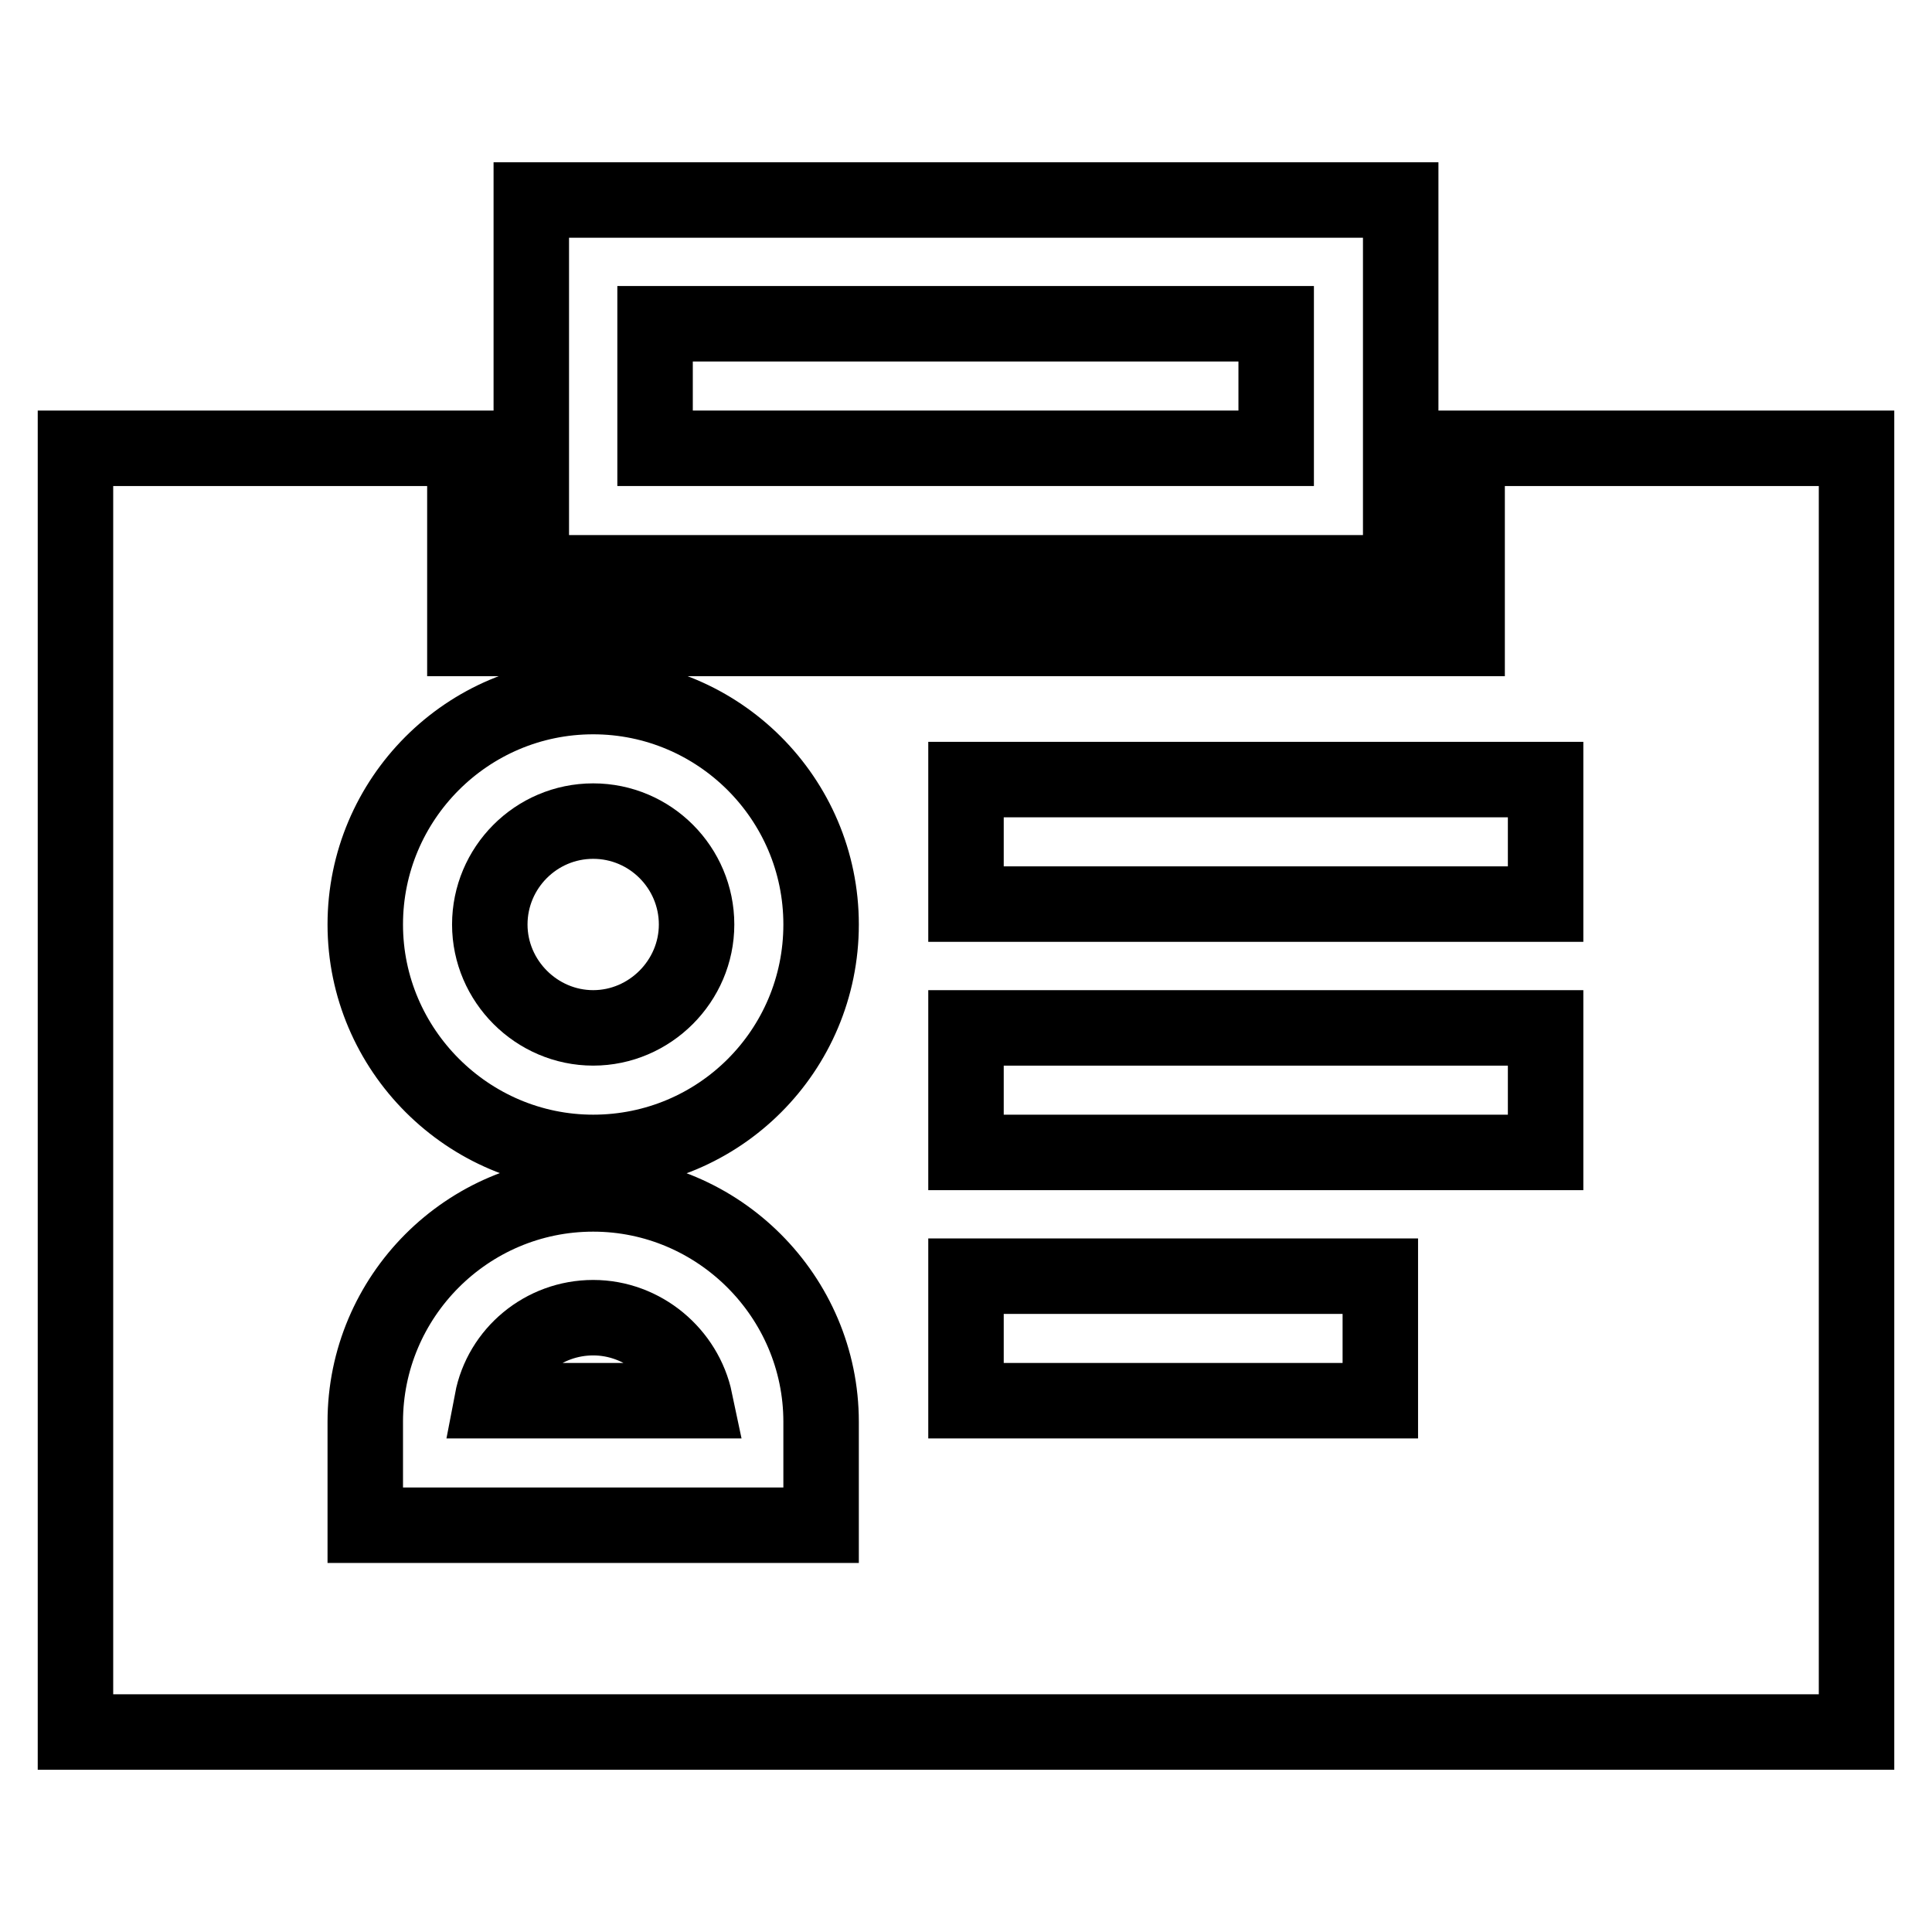
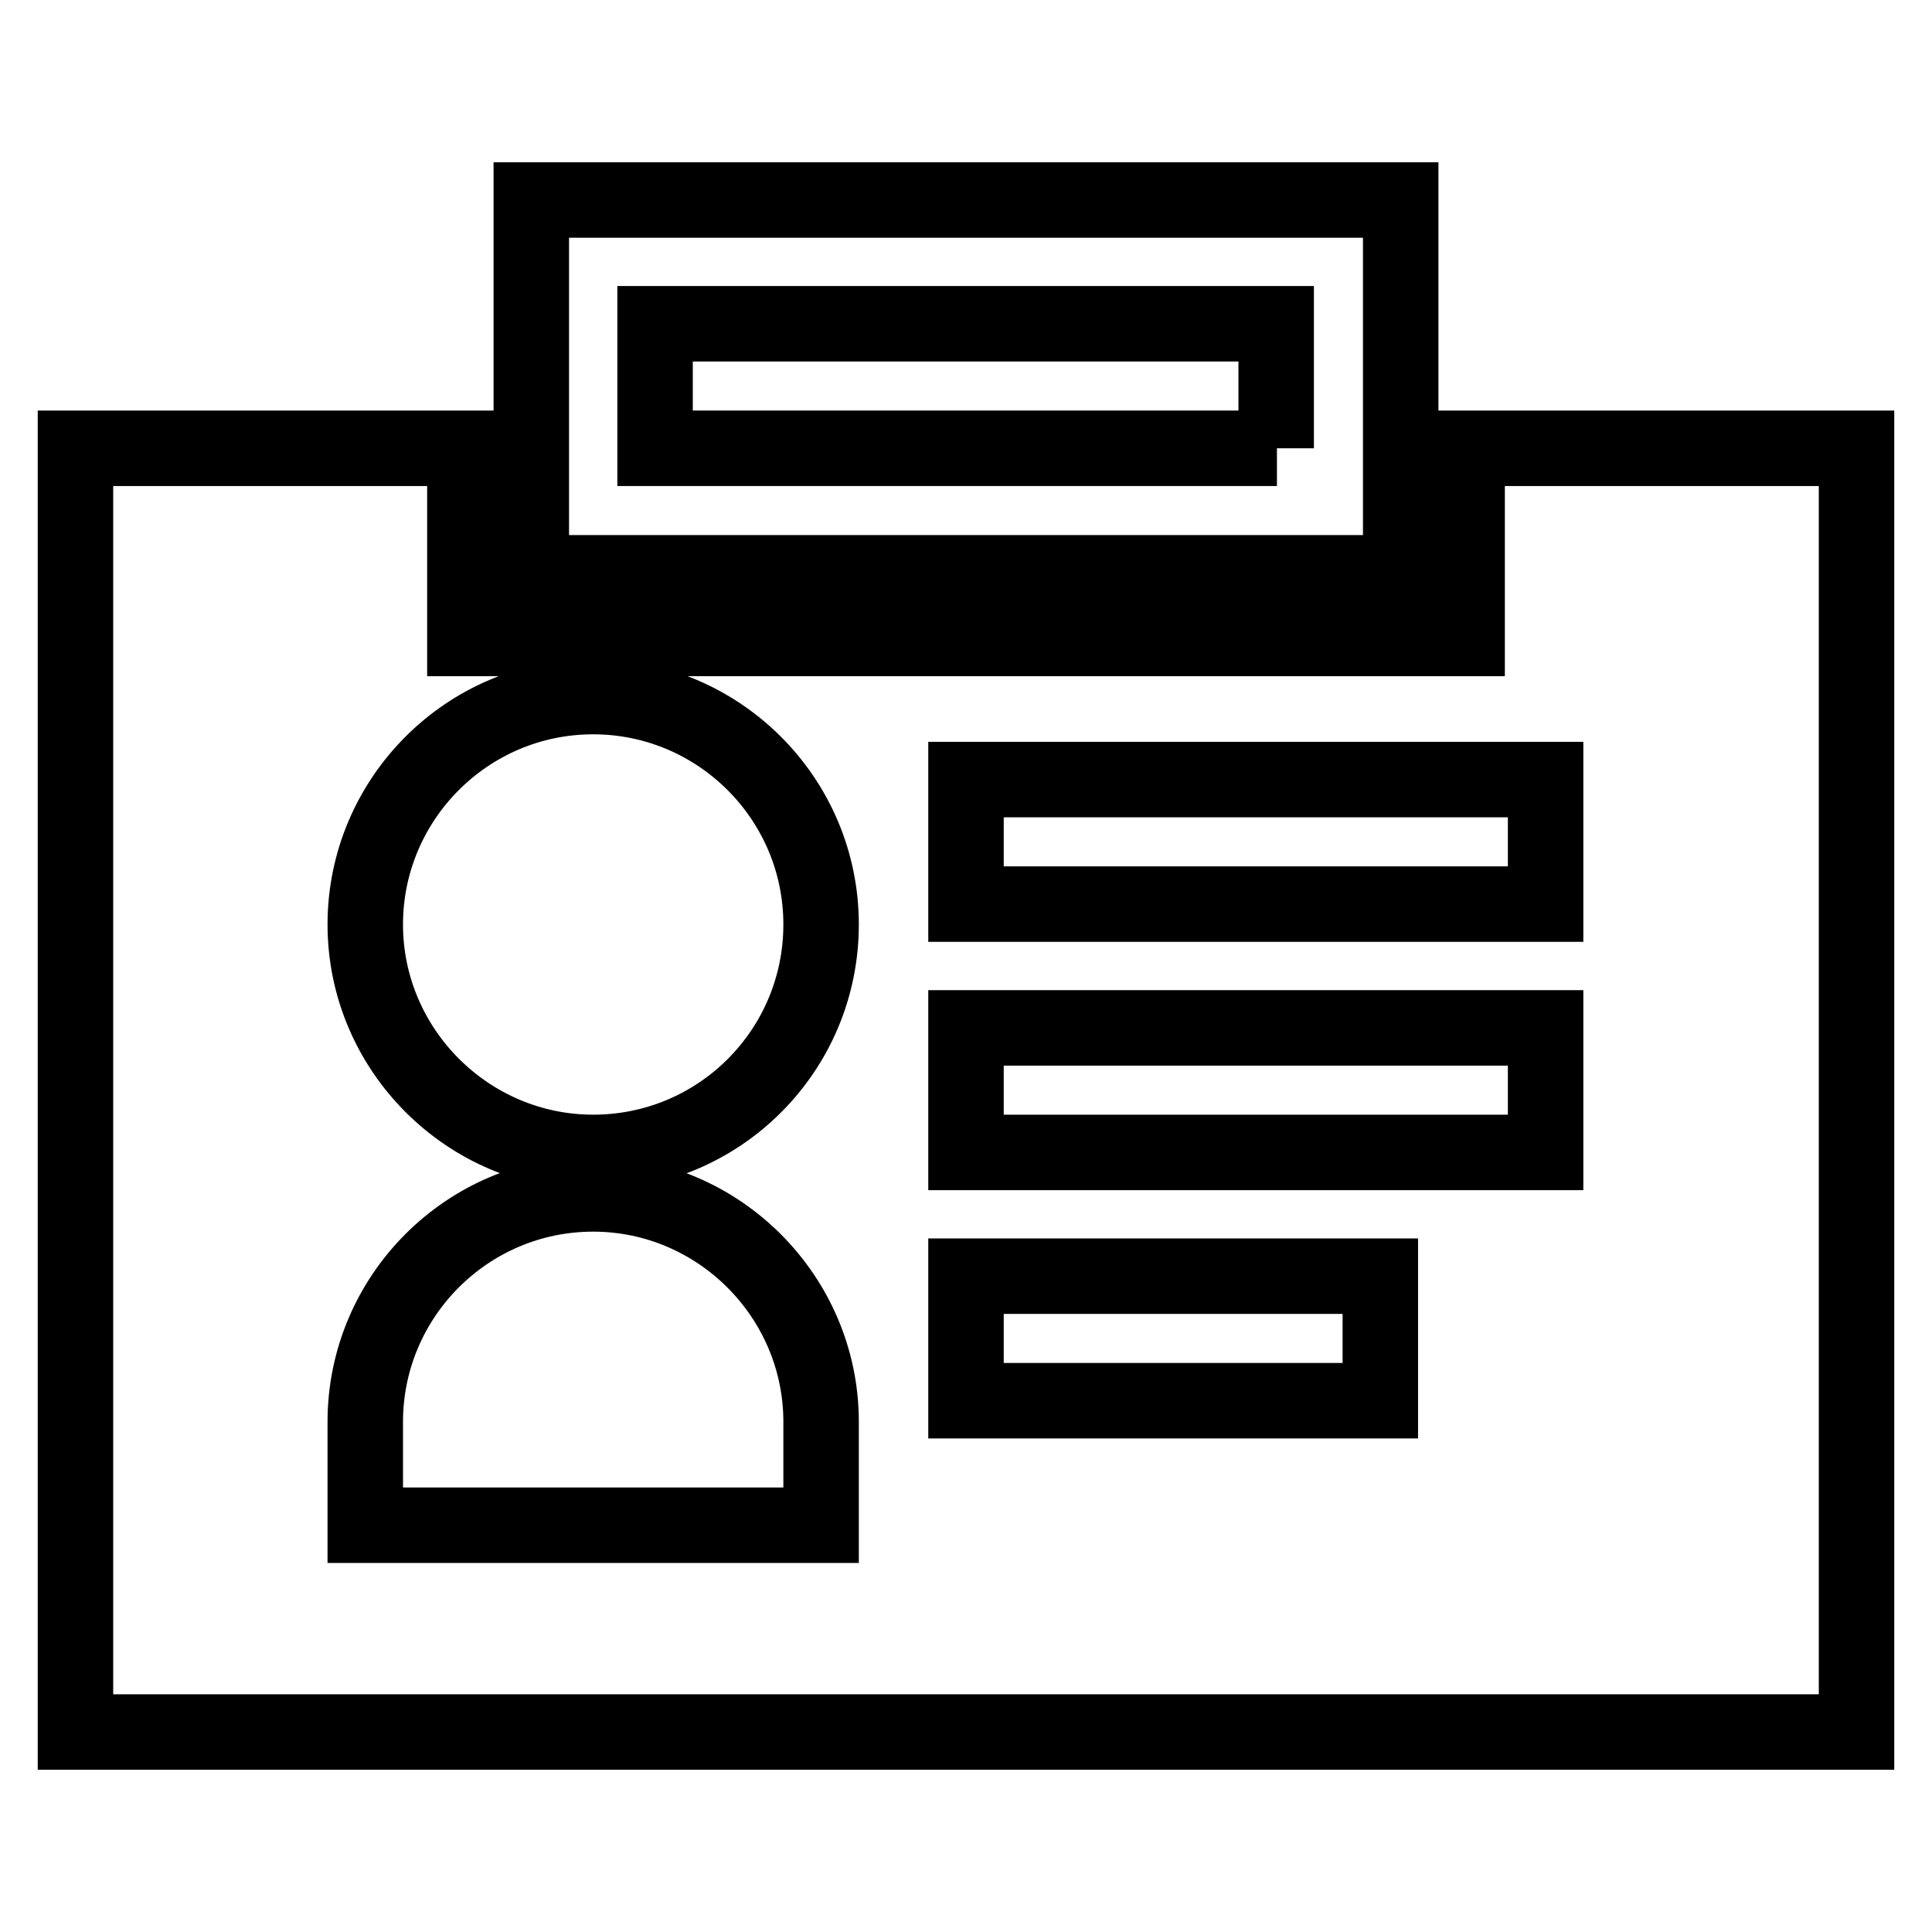
<svg xmlns="http://www.w3.org/2000/svg" version="1.1" x="0px" y="0px" viewBox="0 0 256 256" enable-background="new 0 0 256 256" xml:space="preserve">
  <g>
-     <path stroke-width="10" fill-opacity="0" stroke="#000000" d="M78.6,174.6c-6.6,0-12.2,4.7-13.4,11h26.9C90.8,179.4,85.2,174.6,78.6,174.6z M78.6,108.8 c-7.6,0-13.7,6.2-13.7,13.7s6.2,13.7,13.7,13.7s13.7-6.2,13.7-13.7S86.2,108.8,78.6,108.8z" />
    <path stroke-width="10" fill-opacity="0" stroke="#000000" d="M194.4,59.4v25.2H61.6V59.4H10v170.1h236V59.4H194.4z M108.8,202.1H48.4v-13.7c0-16.6,13.5-30.2,30.2-30.2 c16.6,0,30.2,13.6,30.2,30.2V202.1z M78.6,152.7c-16.6,0-30.2-13.6-30.2-30.2c0-16.6,13.5-30.2,30.2-30.2 c16.6,0,30.2,13.5,30.2,30.2S95.3,152.7,78.6,152.7z M182.9,185.6H128v-16.5h54.9V185.6z M204.8,152.7H128v-16.5h76.8V152.7 L204.8,152.7z M204.8,119.8H128v-16.5h76.8V119.8L204.8,119.8z" />
-     <path stroke-width="10" fill-opacity="0" stroke="#000000" d="M70.4,26.5v49.4h115.2V26.5H70.4z M169.2,59.4H86.8V42.9h82.3V59.4z" />
+     <path stroke-width="10" fill-opacity="0" stroke="#000000" d="M70.4,26.5v49.4h115.2V26.5H70.4z M169.2,59.4H86.8V42.9h82.3V59.4" />
  </g>
</svg>